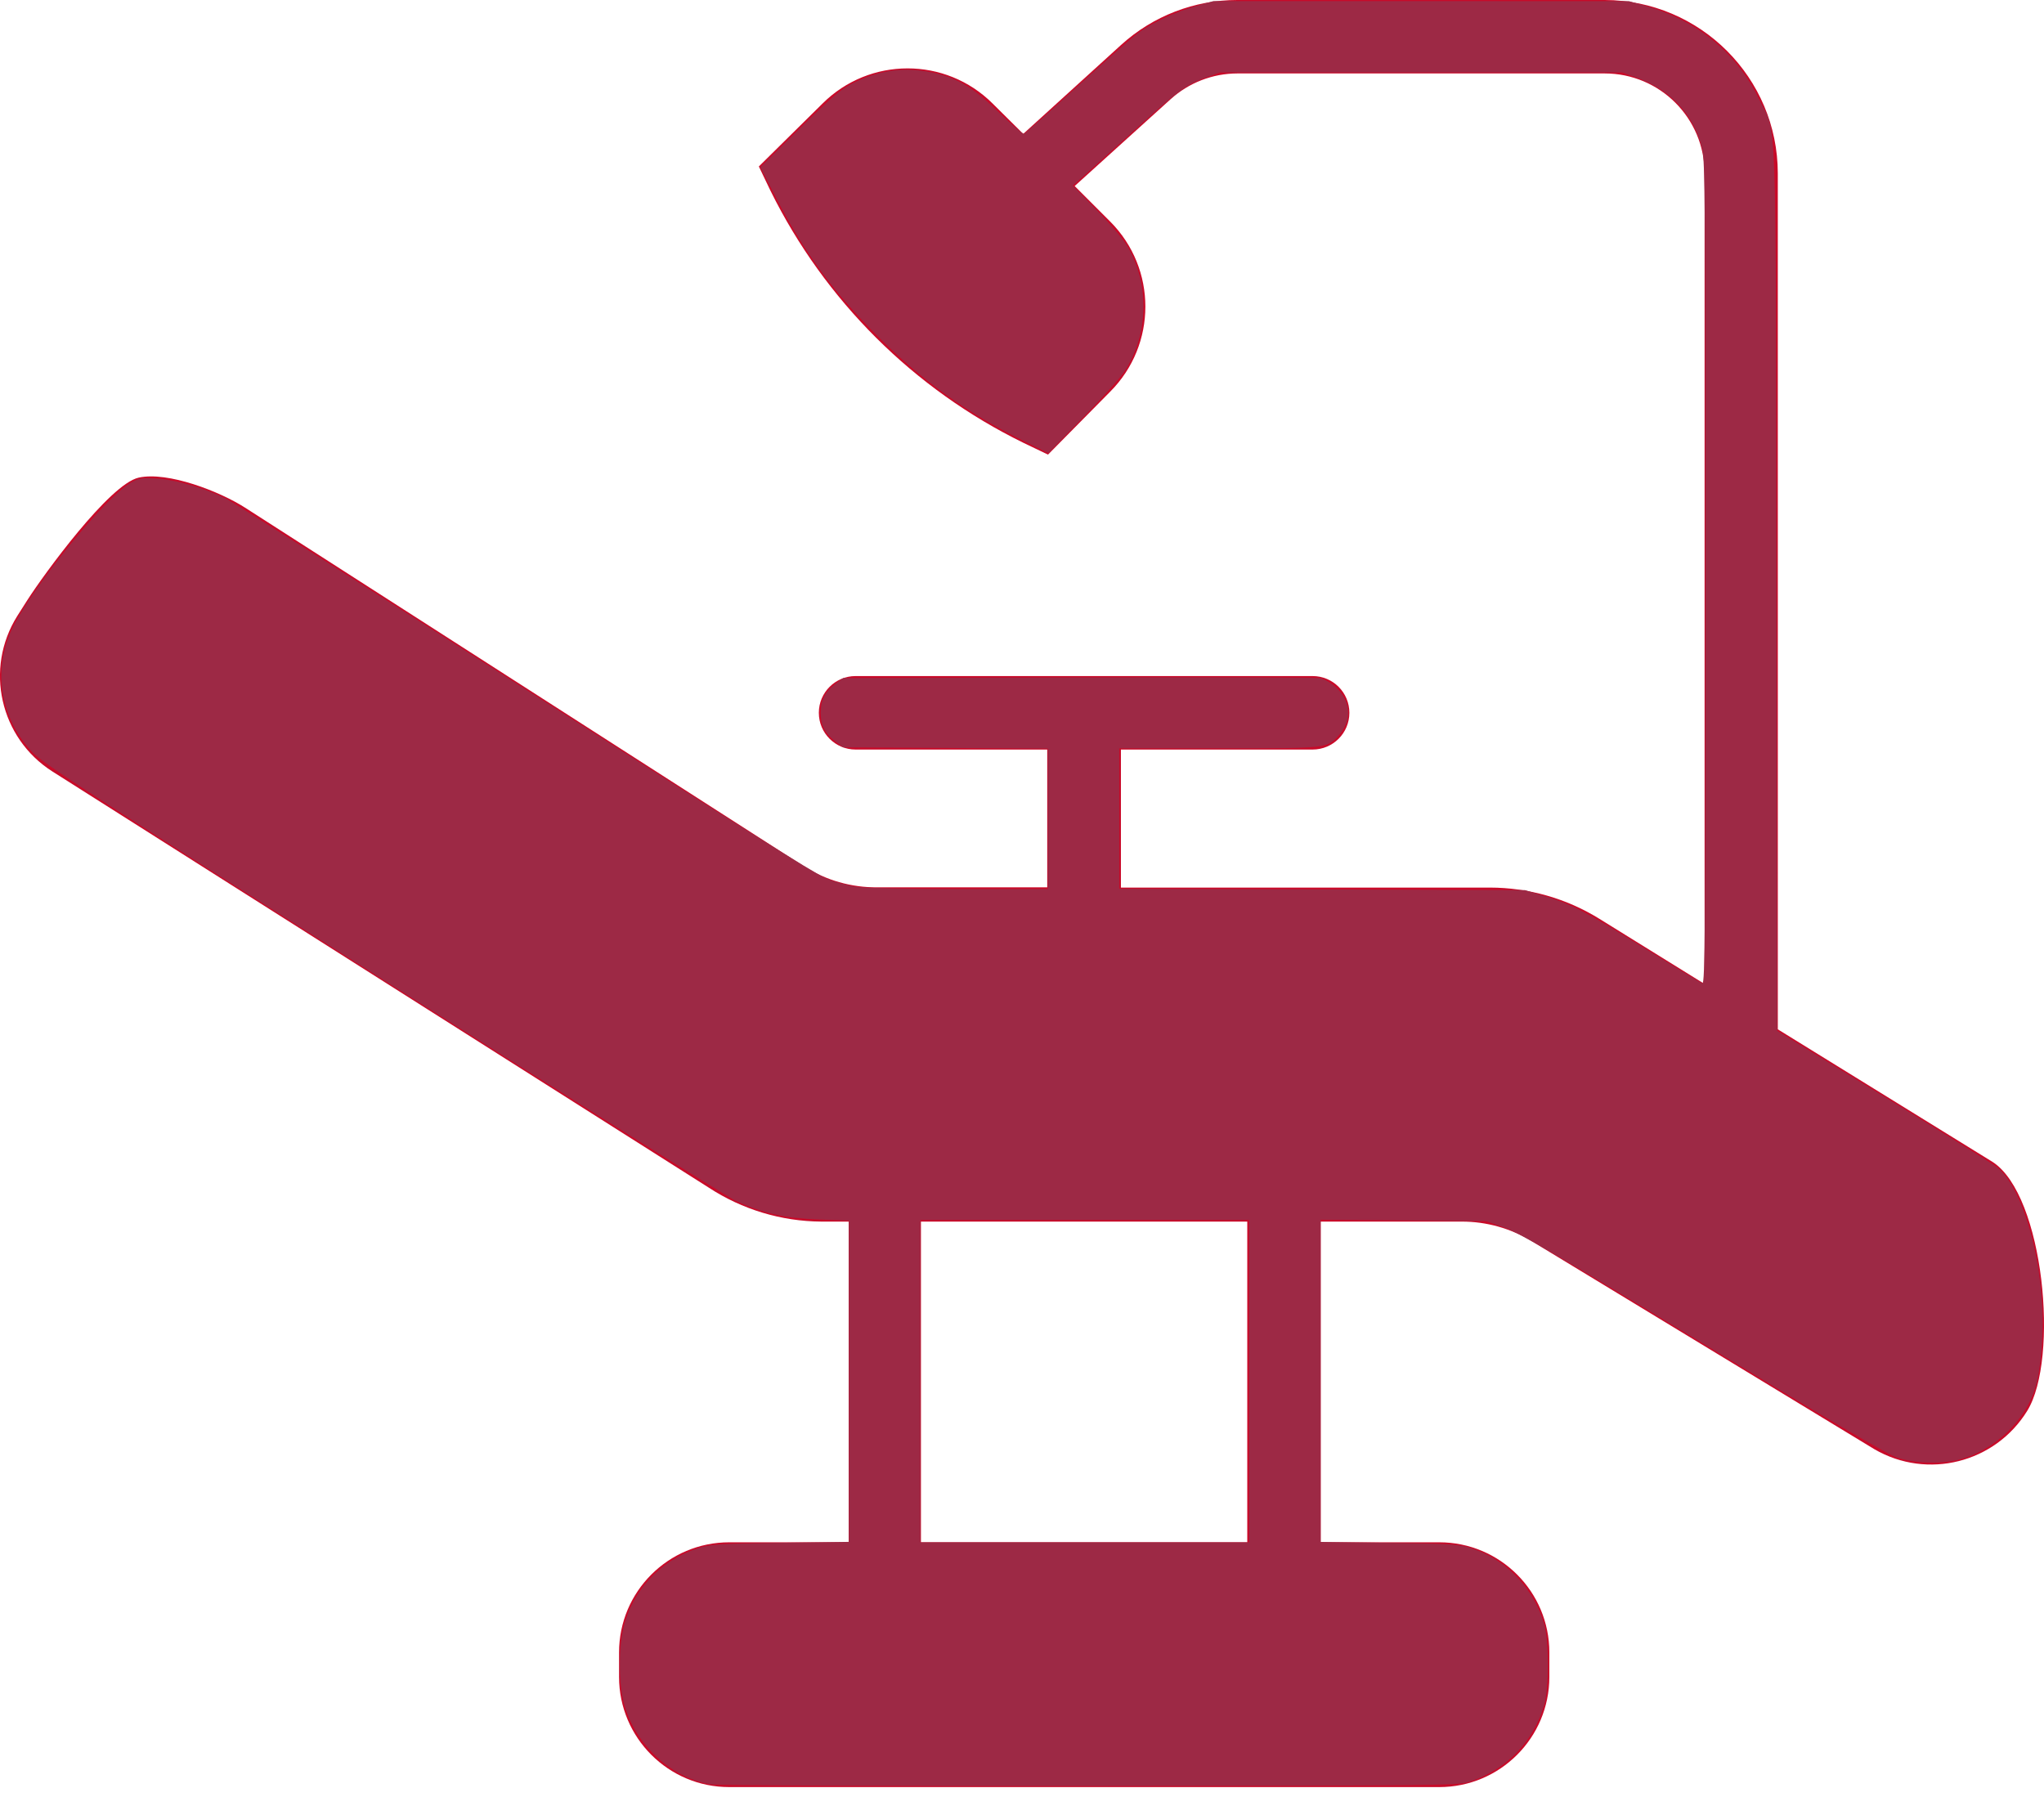
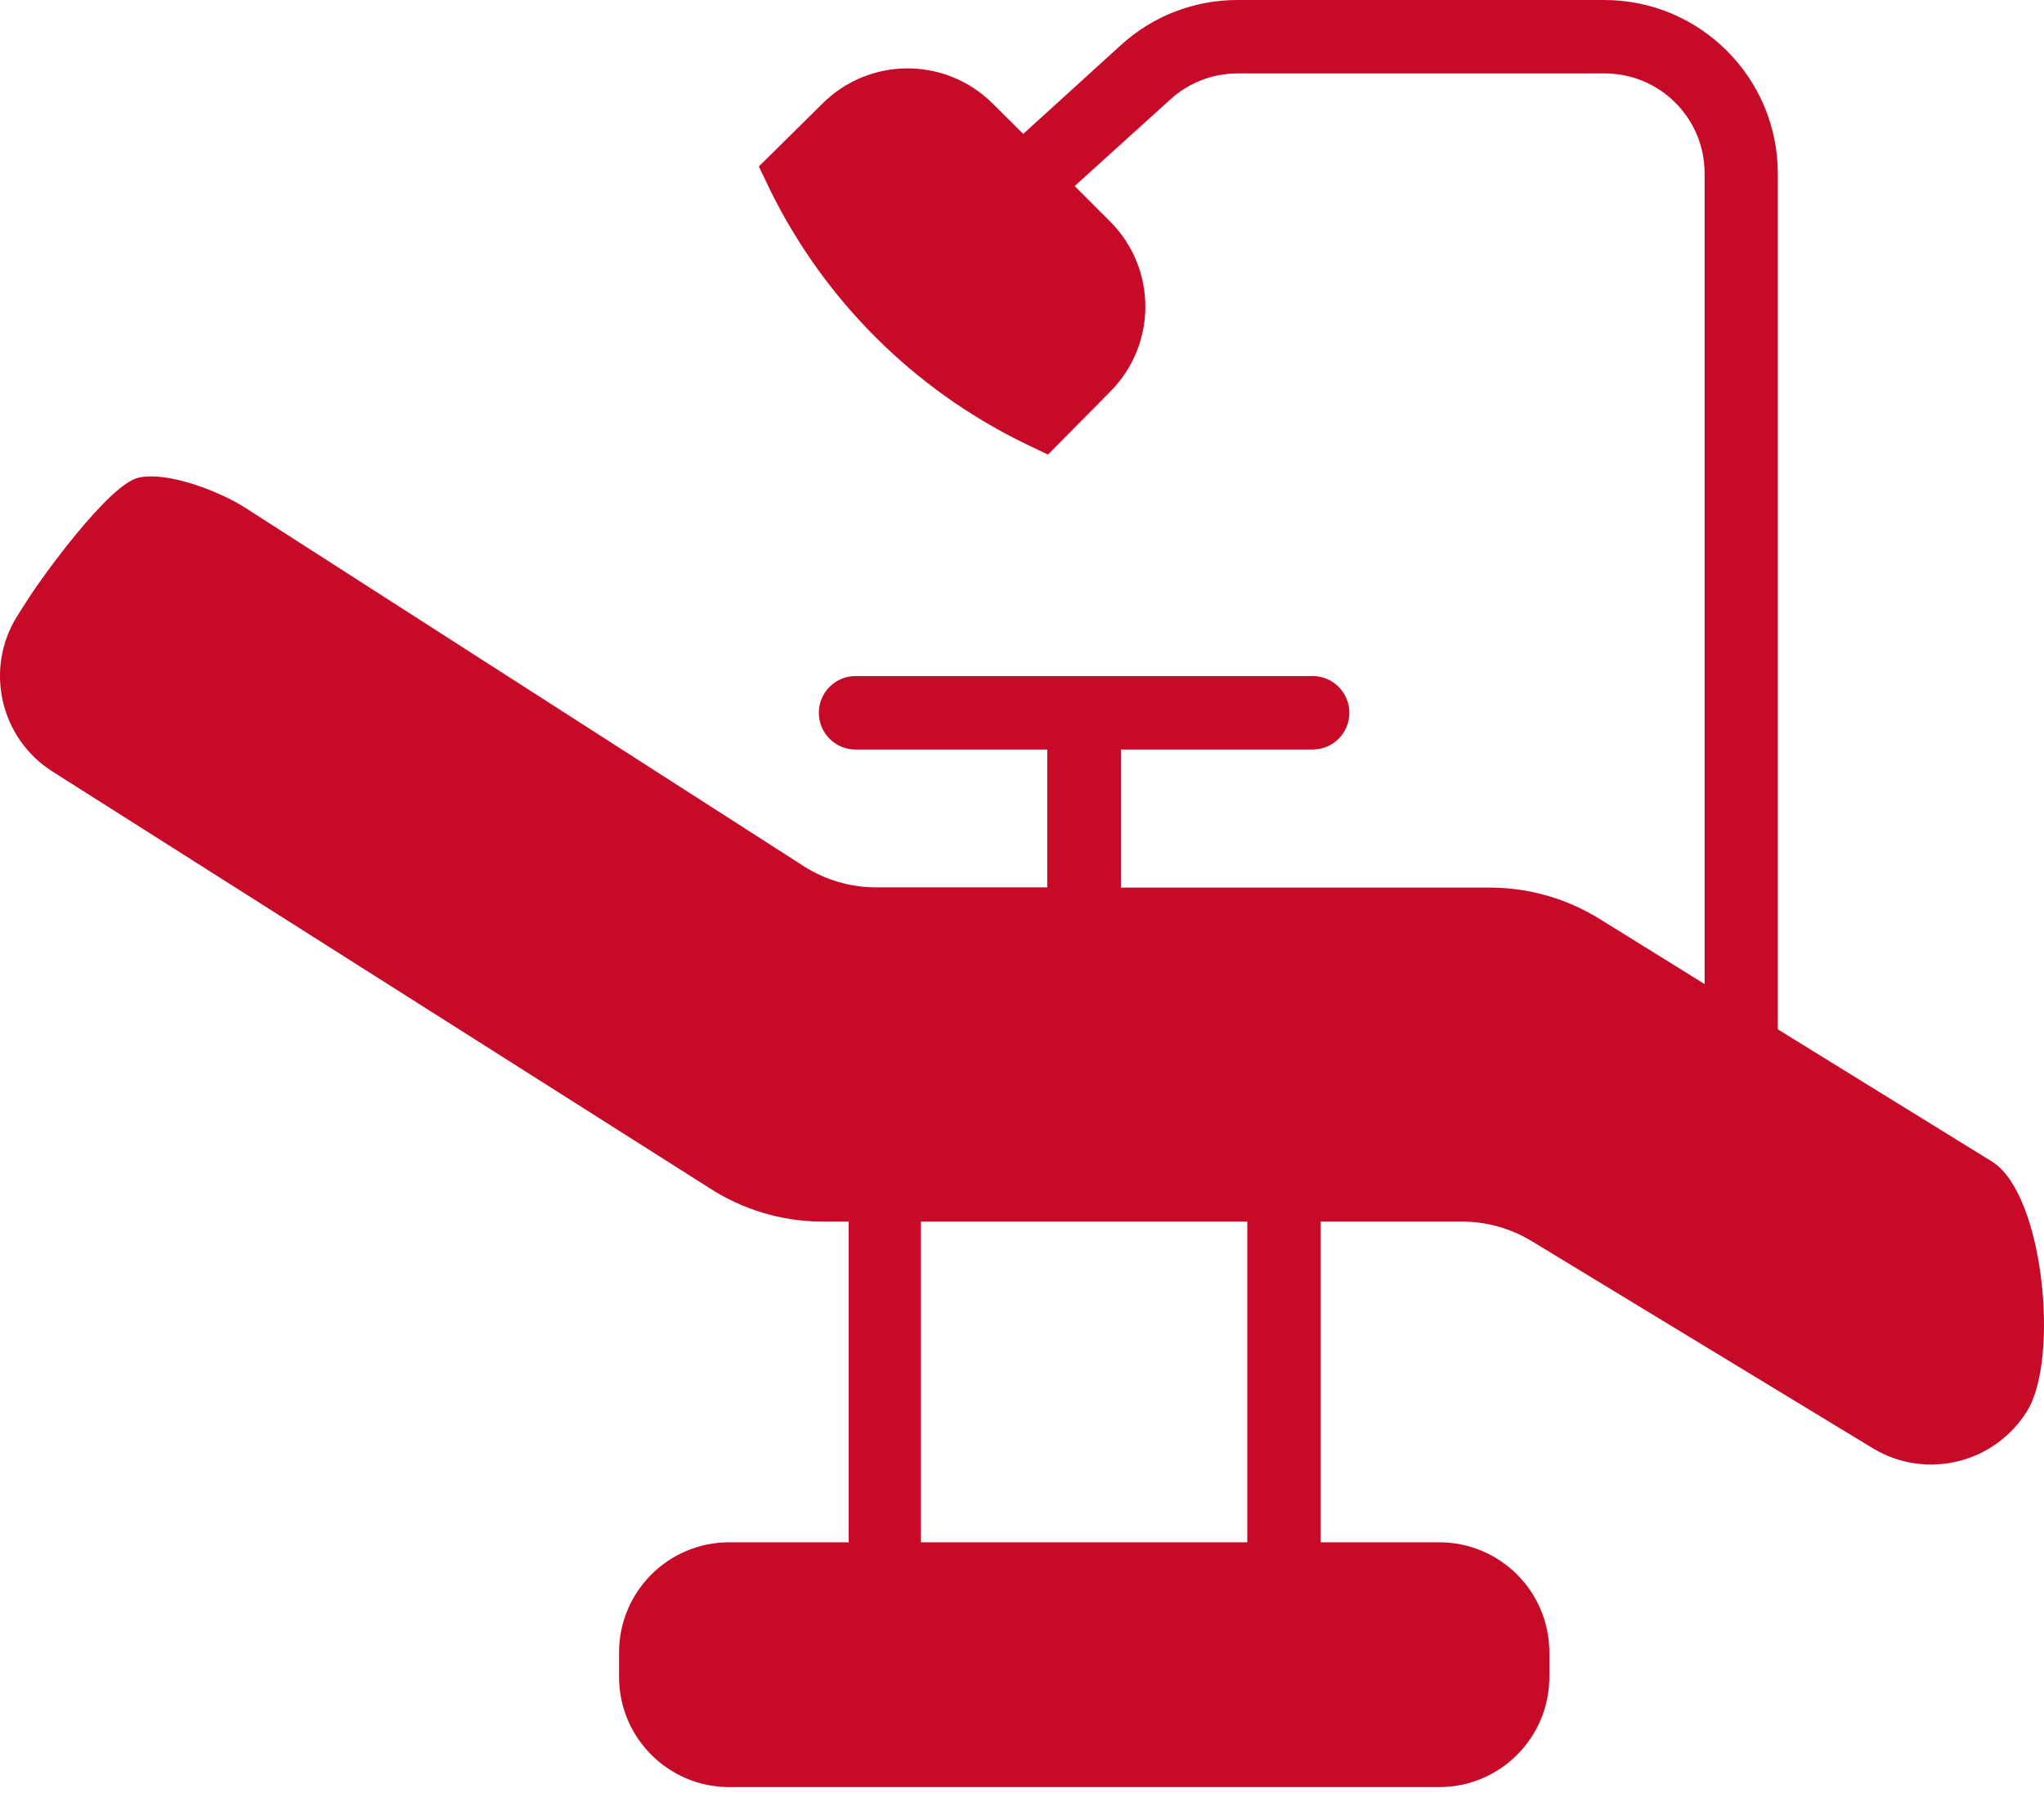
<svg xmlns="http://www.w3.org/2000/svg" width="43px" height="38px" viewBox="0 0 43 38" version="1.1" id="svg2584">
  <title id="title2575">19007A3C-1F40-490E-87EF-868789FD7173</title>
  <desc id="desc2577">Created with sketchtool.</desc>
  <defs id="defs2579" />
  <g id="Page-1" stroke="none" stroke-width="1" fill="none" fill-rule="evenodd">
    <g id="Лечение-кариеса-молочных-зубов-(Посадочная)" transform="translate(-735, -2619)" fill="#C80A29" fill-rule="nonzero">
      <path d="M772.4,2640.655 L772.4,2622.646 C772.397,2620.636 770.769,2619.006 768.758,2619 L761.033,2619 C760.129,2618.999 759.256,2619.335 758.587,2619.943 L756.526,2621.817 L755.883,2621.179 C754.894,2620.192 753.292,2620.192 752.303,2621.179 L750.964,2622.502 L751.211,2623.017 C752.351,2625.323 754.222,2627.186 756.532,2628.317 L757.047,2628.564 L758.355,2627.24 C759.342,2626.251 759.342,2624.65 758.355,2623.661 L757.608,2622.914 L759.622,2621.091 C760.008,2620.74 760.511,2620.545 761.033,2620.545 L768.758,2620.545 C769.919,2620.545 770.86,2621.486 770.86,2622.646 L770.86,2639.702 L768.65,2638.332 C767.958,2637.902 767.158,2637.674 766.343,2637.673 L758.581,2637.673 L758.581,2634.769 L762.614,2634.769 C763.041,2634.769 763.387,2634.423 763.387,2633.996 C763.387,2633.569 763.041,2633.223 762.614,2633.223 L752.999,2633.223 C752.572,2633.223 752.226,2633.569 752.226,2633.996 C752.226,2634.423 752.572,2634.769 752.999,2634.769 L757.031,2634.769 L757.031,2637.668 L753.457,2637.668 C752.91,2637.673 752.373,2637.519 751.912,2637.225 L740.155,2629.68 C739.625,2629.34 738.534,2628.914 737.919,2629.048 C737.303,2629.183 735.92,2631.088 735.58,2631.618 L735.364,2631.958 C734.669,2633.066 734.998,2634.526 736.1,2635.229 L749.908,2643.984 C750.613,2644.446 751.435,2644.694 752.277,2644.7 L752.854,2644.7 L752.854,2651.447 L750.341,2651.447 C749.061,2651.447 748.023,2652.484 748.023,2653.764 L748.023,2654.279 C748.023,2655.559 749.061,2656.597 750.341,2656.597 L765.277,2656.597 C766.557,2656.597 767.594,2655.559 767.594,2654.279 L767.594,2653.764 C767.594,2652.484 766.557,2651.447 765.277,2651.447 L762.784,2651.447 L762.784,2644.7 L765.751,2644.7 C766.27,2644.699 766.78,2644.842 767.224,2645.112 L774.434,2649.49 C775.548,2650.136 776.973,2649.777 777.648,2648.68 C778.322,2647.584 778,2644.15 776.922,2643.447 L772.4,2640.655 Z M754.374,2651.447 L754.374,2644.7 L761.239,2644.7 L761.239,2651.447 L754.374,2651.447 Z" id="kr" />
    </g>
  </g>
-   <path style="fill:#9d2945;stroke-width:0.002" d="m 14.947,37.539 c -0.873,-0.145 -1.656,-0.911 -1.846,-1.809 -0.082,-0.386 -0.082,-1.036 0,-1.422 0.172,-0.812 0.769,-1.47 1.57,-1.732 0.274,-0.089 0.422,-0.099 1.744,-0.118 l 1.445,-0.02 V 29.059 25.68 l -0.649,-0.025 C 16.51,25.629 16.053,25.526 15.48,25.265 15.324,25.194 11.992,23.105 8.075,20.622 2.01,16.779 0.914,16.068 0.691,15.835 -0.005,15.108 -0.168,14.066 0.276,13.185 0.727,12.292 2.208,10.476 2.742,10.161 c 0.18,-0.106 0.229,-0.114 0.569,-0.092 0.397,0.025 1.019,0.208 1.452,0.426 0.132,0.066 2.953,1.863 6.269,3.991 4.201,2.696 6.129,3.909 6.357,3.999 0.18,0.07 0.467,0.148 0.637,0.173 0.17,0.025 1.145,0.045 2.164,0.046 l 1.854,9.02e-4 v -1.478 -1.478 l -2.154,-0.013 -2.154,-0.013 -0.167,-0.128 c -0.215,-0.164 -0.304,-0.339 -0.304,-0.601 0,-0.261 0.089,-0.437 0.304,-0.601 l 0.167,-0.128 4.941,-0.013 c 2.718,-0.007 5.009,-9.42e-4 5.092,0.014 0.083,0.015 0.231,0.1 0.33,0.189 0.319,0.288 0.349,0.69 0.076,1.001 -0.256,0.292 -0.221,0.288 -2.534,0.288 h -2.095 v 1.477 1.477 l 4.266,0.014 4.266,0.014 0.398,0.12 c 0.584,0.176 0.846,0.312 2.12,1.102 0.634,0.393 1.182,0.727 1.217,0.74 0.056,0.022 0.065,-1.154 0.065,-8.64 0,-7.638 -0.008,-8.697 -0.07,-8.933 C 35.626,2.407 35.144,1.891 34.422,1.63 L 34.129,1.525 H 29.896 25.664 L 25.376,1.629 C 24.947,1.784 24.809,1.886 23.811,2.79 23.308,3.245 22.823,3.682 22.733,3.761 l -0.164,0.143 0.505,0.517 c 0.278,0.285 0.57,0.63 0.649,0.767 0.462,0.801 0.44,1.835 -0.055,2.609 -0.083,0.13 -0.48,0.574 -0.882,0.986 L 22.055,9.534 21.522,9.27 C 20.337,8.683 19.414,8.021 18.47,7.079 17.524,6.134 16.926,5.321 16.329,4.166 l -0.334,-0.647 0.83,-0.816 c 0.701,-0.689 0.879,-0.839 1.144,-0.967 0.557,-0.268 1.065,-0.333 1.643,-0.211 0.52,0.109 0.849,0.306 1.397,0.835 0.268,0.259 0.509,0.464 0.533,0.455 0.025,-0.009 0.529,-0.455 1.119,-0.993 0.591,-0.537 1.17,-1.047 1.287,-1.132 0.299,-0.217 0.787,-0.443 1.215,-0.564 l 0.364,-0.103 4.369,3.0946e-4 4.369,3.0946e-4 0.364,0.103 c 1.067,0.301 1.901,0.985 2.368,1.944 0.394,0.807 0.358,-0.173 0.375,10.308 l 0.015,9.307 2.241,1.379 c 1.233,0.759 2.305,1.429 2.382,1.49 0.48,0.375 0.889,1.637 0.955,2.943 0.03,0.594 -0.032,1.316 -0.144,1.689 -0.215,0.713 -0.889,1.345 -1.63,1.527 -0.381,0.093 -0.937,0.071 -1.289,-0.052 -0.214,-0.074 -1.492,-0.826 -4.088,-2.404 -3.019,-1.835 -3.855,-2.322 -4.164,-2.431 l -0.387,-0.136 -1.741,-0.015 -1.741,-0.015 v 3.389 3.389 l 1.445,0.02 c 1.321,0.018 1.47,0.029 1.741,0.117 0.724,0.238 1.298,0.841 1.52,1.598 0.1,0.34 0.1,1.35 0,1.69 -0.229,0.779 -0.79,1.36 -1.566,1.62 -0.239,0.08 -0.6,0.084 -7.987,0.09 -4.478,0.004 -7.842,-0.011 -7.987,-0.035 z M 26.278,29.057 V 25.667 H 22.82 19.361 v 3.39 3.39 h 3.459 3.459 z" id="path2590" />
</svg>